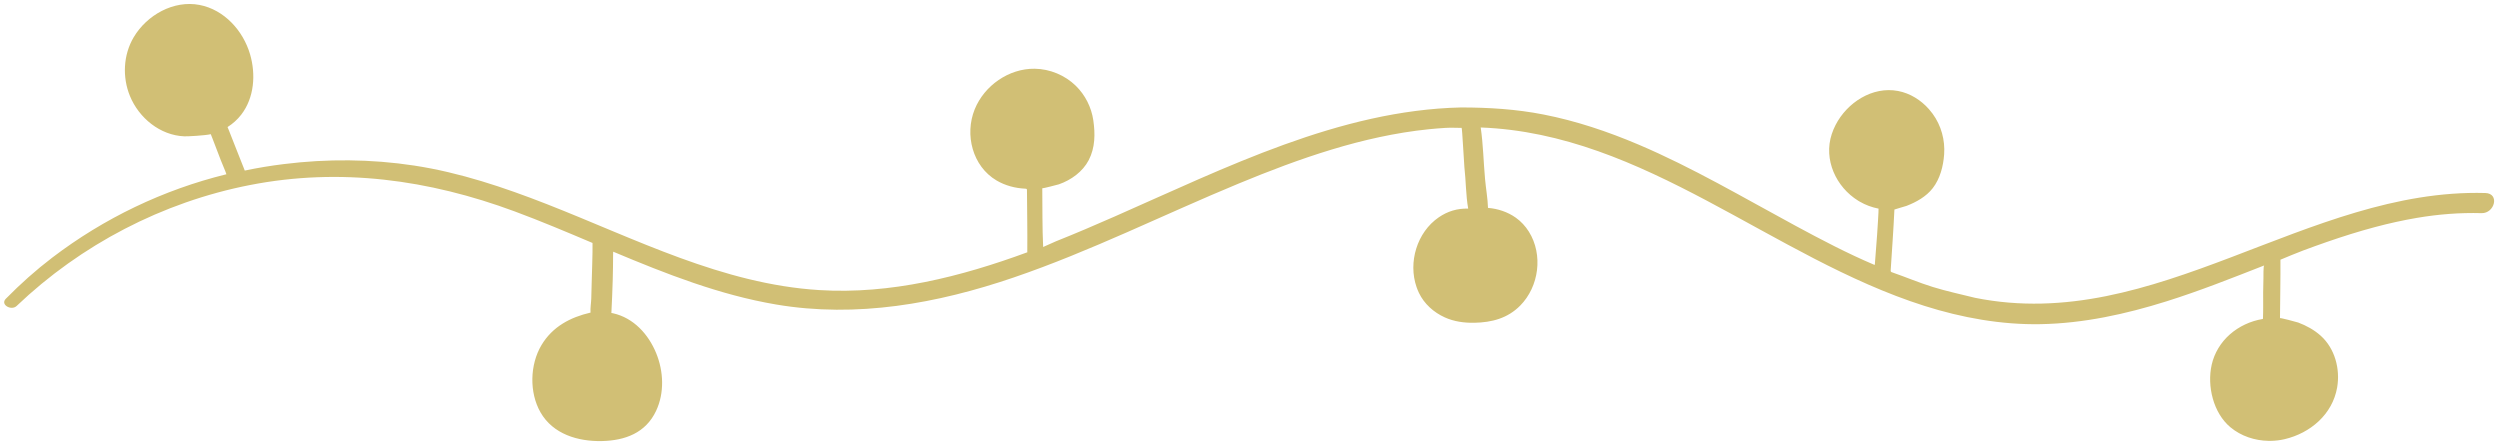
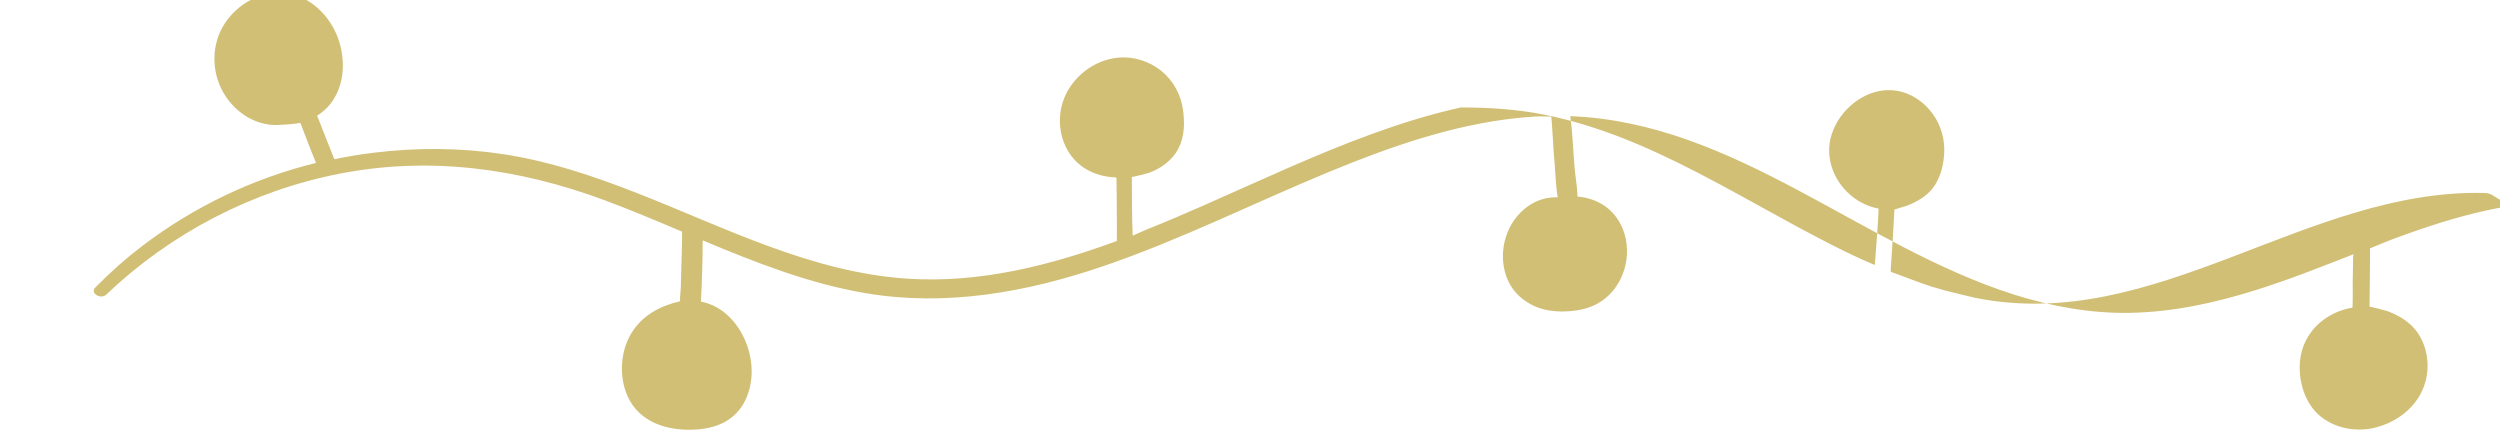
<svg xmlns="http://www.w3.org/2000/svg" height="443.4" preserveAspectRatio="xMidYMid meet" version="1.0" viewBox="-4.2 -4.0 2510.1 443.4" width="2510.1" zoomAndPan="magnify">
  <g id="change1_1">
-     <path d="M2491.147,189.79c-179.121-4.905-330.319,141.765-512.208,105.247 c-14.249-3.562-28.508-6.549-42.565-10.911c-13.904-4.315-27.271-10-40.963-14.745c-0.381-0.132-0.785-0.28-1.03-0.601 c-0.299-0.392-0.281-0.932-0.25-1.425c1.298-20.325,2.807-40.702,3.736-60.965c0.008-0.178,11.032-3.245,12.099-3.656 c9.907-3.813,19.867-9.345,26.453-17.894c7.316-9.496,10.524-21.968,11.373-33.749c1.046-14.512-2.943-29.069-11.524-40.85 c-1.16-1.593-2.396-3.131-3.7-4.609c-8.083-9.164-18.912-15.964-30.988-18.279c-25.774-4.94-51.215,11.636-62.772,34.089 c-1.521,2.954-2.817,6.024-3.856,9.18c-8.422,25.569,4.224,53.159,26.592,66.921c0.458,0.282,0.919,0.558,1.384,0.828 c5.972,3.47,12.213,5.753,19.002,7.098c0.309,0.062-1.313,24.433-1.443,26.237c-0.71,9.887-1.501,19.768-2.259,29.651 c-0.014,0.186-0.045,0.399-0.204,0.496c-0.16,0.097-0.365,0.026-0.536-0.047c-27.058-11.481-53.179-25.226-79.026-39.185 c-26.1-14.096-51.921-28.701-78.073-42.701c-26.007-13.923-52.363-27.264-79.53-38.792c-30.7-13.028-62.515-23.74-95.284-30.155 c-27.502-5.384-55.052-7.088-83.019-7.088c-30.263,0.694-60.374,4.82-89.908,11.367c-29.751,6.595-58.922,15.611-87.566,25.969 c-28.976,10.478-57.433,22.334-85.671,34.65c-28.157,12.281-56.105,25.035-84.221,37.409 c-19.594,8.624-39.272,17.066-59.162,24.989c-1.125,0.448-12.856,5.718-12.856,5.718c-0.954-19.642-0.641-39.284-0.88-58.931 c0.004,0.332,15.407-3.547,16.663-3.987c12.275-4.299,23.924-12.609,30.005-24.356c6.47-12.499,6.553-26.399,4.564-39.971 c-1.906-13.006-8.123-25.37-17.532-34.563c-10.937-10.687-26.065-16.965-41.355-17.163c-25.902-0.335-50.553,16.904-60.202,40.755 c-10.279,25.408-2.242,57.137,21.898,71.403c8.737,5.163,18.802,7.818,28.908,8.259c0.56,0.024,1.214,0.094,1.505,0.573 c0.159,0.261,0.165,0.584,0.167,0.889c0.104,20.536,0.534,41.084,0.322,61.645c0,0.274,0.051,0.496,0.068,0.752 c-66.935,24.607-137.322,42.43-209.042,37.954c-97.131-6.049-184.401-51.453-273.432-86.297 c-43.114-16.866-87.288-31.716-133.187-38.722c-43.251-6.596-87.39-6.887-130.812-1.487c-13.602,1.692-25.83,3.688-39.262,6.524 c-1.998-4.636-12.482-31.918-15.678-39.693c-0.53-1.316-1.077-2.666-1.623-4.016c5.229-3.298,9.928-7.468,13.79-12.492 c13.106-17.05,14.695-40.464,8.807-60.582c-6.926-23.662-25.899-44.76-50.742-49.528c-26.038-4.997-52.868,10.195-66.048,32.366 c-10.535,17.722-11.577,40.106-3.809,59.083c9.007,22.002,30.225,39.483,54.58,40.482c3.247,0.137,21.173-0.82,26.572-2.17 c0.581,1.436,1.145,2.854,1.675,4.221c2.82,7.382,5.656,14.748,8.476,22.113c1.965,5.144,4.492,10.454,5.554,13.91 c-63.432,15.602-122.814,44.071-174.78,83.648c-16.593,12.645-32.092,26.504-46.72,41.388c-5.844,5.947,5.588,12.252,10.851,7.228 c64.594-61.587,146.482-104.256,234.128-121.413c90.688-17.755,179.838-5.468,265.913,26.436 c26.248,9.723,52.205,20.694,78.197,31.699c0.239,8.766-0.701,33.186-0.872,41.08c-0.106,4.929-0.232,9.857-0.387,14.785 c-0.145,4.613-1.088,9.463-0.728,14.045c-20.347,4.702-38.22,14.142-49.256,32.634c-11.708,19.617-12.367,47.547-1.025,67.455 c12.503,21.948,37.649,29.434,61.701,28.892c23.274-0.513,43.951-8.134,54.392-30.298c8.51-18.045,7.553-39.679,0.137-57.844 c-7.758-19.036-22.676-35.526-43.336-40.158c-0.564-0.12-1.128-0.205-1.692-0.307c0.564-11.056,1.042-22.112,1.35-33.169 c0.256-8.459,0.342-16.9,0.376-25.342c0.017-1.008,0.051-2.017,0.085-3.025c53.128,22.3,106.751,43.405,163.656,53.043 c80.794,13.705,161.725-0.94,238.435-27.12c77.342-26.384,150.549-63.159,225.96-94.345c30.58-12.647,61.543-24.479,93.227-34.081 c31.796-9.636,64.366-17.019,97.451-20.412c5.619-0.576,11.25-1.037,16.888-1.375c5.419-0.325,10.849-0.033,16.26,0.002 c0.56,0.004,2.328,35.519,2.77,39.395c1.569,13.804,1.411,27.963,3.807,41.64c-10.902-0.288-20.637,2.628-29.61,8.804 c-21.826,15.023-30.829,45.138-22.229,69.964c0.693,2,1.497,3.962,2.409,5.873c5.293,11.087,14.88,19.576,25.988,24.598 c9.297,4.204,19.488,5.568,29.62,5.38c17.517-0.324,33.434-4.449,46.081-17.26c18.895-19.14,23.121-51.123,8.708-74.17 c-3.424-5.474-7.857-10.32-13.132-14.058c-8.152-5.777-17.97-9.047-27.929-9.846c-0.304-9.595-2.087-19.279-2.953-28.862 c-1.572-17.242-1.863-34.758-4.375-51.88c165.416,6.237,292.656,130.641,445.41,179.087c37.731,11.962,77.308,19.139,116.97,18.387 c43.131-0.821,85.185-10.065,126.215-22.933c33.133-10.389,65.564-23.29,98.048-36.003c-0.938,0.367-0.7,11.567-0.752,12.95 c-0.178,4.692-0.26,9.388-0.281,14.084c-0.04,8.756,0.169,17.494-0.182,26.221c-0.005,0.128-0.014,0.267-0.098,0.363 c-0.085,0.099-0.225,0.126-0.353,0.148c-12.1,2.058-23.511,7.295-32.79,15.441c-9.061,7.954-15.586,18.678-18.249,30.454 c-4.837,21.393,1.597,48.487,18.86,62.835c10.65,8.852,24.445,13.377,38.212,13.606c0.714,0.012,1.429,0.012,2.143,0.002 c4.688-0.071,9.375-0.609,13.941-1.678c25.902-6.064,48.131-24.956,52.81-51.953c3.209-18.516-2.279-39.191-16.508-51.938 c-6.557-5.873-14.397-10.168-22.614-13.239c-1.467-0.548-18.266-4.965-18.274-4.397c0.128-9.679,0.217-19.281,0.315-28.957 c0.102-9.959,0.216-19.8,0.133-29.73c7.658-3.122,15.222-6.423,22.959-9.302c7.909-2.942,15.845-5.813,23.82-8.574 c15.923-5.513,32.004-10.591,48.293-14.915c13.876-3.684,27.901-6.818,42.057-9.219c21.463-3.64,43.046-5.332,64.799-4.734 C2500.512,210.365,2505.912,190.2,2491.147,189.79z" fill="#D1BF75" />
+     <path d="M2491.147,189.79c-179.121-4.905-330.319,141.765-512.208,105.247 c-14.249-3.562-28.508-6.549-42.565-10.911c-13.904-4.315-27.271-10-40.963-14.745c-0.381-0.132-0.785-0.28-1.03-0.601 c-0.299-0.392-0.281-0.932-0.25-1.425c1.298-20.325,2.807-40.702,3.736-60.965c0.008-0.178,11.032-3.245,12.099-3.656 c9.907-3.813,19.867-9.345,26.453-17.894c7.316-9.496,10.524-21.968,11.373-33.749c1.046-14.512-2.943-29.069-11.524-40.85 c-1.16-1.593-2.396-3.131-3.7-4.609c-8.083-9.164-18.912-15.964-30.988-18.279c-25.774-4.94-51.215,11.636-62.772,34.089 c-1.521,2.954-2.817,6.024-3.856,9.18c-8.422,25.569,4.224,53.159,26.592,66.921c0.458,0.282,0.919,0.558,1.384,0.828 c5.972,3.47,12.213,5.753,19.002,7.098c0.309,0.062-1.313,24.433-1.443,26.237c-0.71,9.887-1.501,19.768-2.259,29.651 c-0.014,0.186-0.045,0.399-0.204,0.496c-0.16,0.097-0.365,0.026-0.536-0.047c-27.058-11.481-53.179-25.226-79.026-39.185 c-26.1-14.096-51.921-28.701-78.073-42.701c-26.007-13.923-52.363-27.264-79.53-38.792c-30.7-13.028-62.515-23.74-95.284-30.155 c-27.502-5.384-55.052-7.088-83.019-7.088c-29.751,6.595-58.922,15.611-87.566,25.969 c-28.976,10.478-57.433,22.334-85.671,34.65c-28.157,12.281-56.105,25.035-84.221,37.409 c-19.594,8.624-39.272,17.066-59.162,24.989c-1.125,0.448-12.856,5.718-12.856,5.718c-0.954-19.642-0.641-39.284-0.88-58.931 c0.004,0.332,15.407-3.547,16.663-3.987c12.275-4.299,23.924-12.609,30.005-24.356c6.47-12.499,6.553-26.399,4.564-39.971 c-1.906-13.006-8.123-25.37-17.532-34.563c-10.937-10.687-26.065-16.965-41.355-17.163c-25.902-0.335-50.553,16.904-60.202,40.755 c-10.279,25.408-2.242,57.137,21.898,71.403c8.737,5.163,18.802,7.818,28.908,8.259c0.56,0.024,1.214,0.094,1.505,0.573 c0.159,0.261,0.165,0.584,0.167,0.889c0.104,20.536,0.534,41.084,0.322,61.645c0,0.274,0.051,0.496,0.068,0.752 c-66.935,24.607-137.322,42.43-209.042,37.954c-97.131-6.049-184.401-51.453-273.432-86.297 c-43.114-16.866-87.288-31.716-133.187-38.722c-43.251-6.596-87.39-6.887-130.812-1.487c-13.602,1.692-25.83,3.688-39.262,6.524 c-1.998-4.636-12.482-31.918-15.678-39.693c-0.53-1.316-1.077-2.666-1.623-4.016c5.229-3.298,9.928-7.468,13.79-12.492 c13.106-17.05,14.695-40.464,8.807-60.582c-6.926-23.662-25.899-44.76-50.742-49.528c-26.038-4.997-52.868,10.195-66.048,32.366 c-10.535,17.722-11.577,40.106-3.809,59.083c9.007,22.002,30.225,39.483,54.58,40.482c3.247,0.137,21.173-0.82,26.572-2.17 c0.581,1.436,1.145,2.854,1.675,4.221c2.82,7.382,5.656,14.748,8.476,22.113c1.965,5.144,4.492,10.454,5.554,13.91 c-63.432,15.602-122.814,44.071-174.78,83.648c-16.593,12.645-32.092,26.504-46.72,41.388c-5.844,5.947,5.588,12.252,10.851,7.228 c64.594-61.587,146.482-104.256,234.128-121.413c90.688-17.755,179.838-5.468,265.913,26.436 c26.248,9.723,52.205,20.694,78.197,31.699c0.239,8.766-0.701,33.186-0.872,41.08c-0.106,4.929-0.232,9.857-0.387,14.785 c-0.145,4.613-1.088,9.463-0.728,14.045c-20.347,4.702-38.22,14.142-49.256,32.634c-11.708,19.617-12.367,47.547-1.025,67.455 c12.503,21.948,37.649,29.434,61.701,28.892c23.274-0.513,43.951-8.134,54.392-30.298c8.51-18.045,7.553-39.679,0.137-57.844 c-7.758-19.036-22.676-35.526-43.336-40.158c-0.564-0.12-1.128-0.205-1.692-0.307c0.564-11.056,1.042-22.112,1.35-33.169 c0.256-8.459,0.342-16.9,0.376-25.342c0.017-1.008,0.051-2.017,0.085-3.025c53.128,22.3,106.751,43.405,163.656,53.043 c80.794,13.705,161.725-0.94,238.435-27.12c77.342-26.384,150.549-63.159,225.96-94.345c30.58-12.647,61.543-24.479,93.227-34.081 c31.796-9.636,64.366-17.019,97.451-20.412c5.619-0.576,11.25-1.037,16.888-1.375c5.419-0.325,10.849-0.033,16.26,0.002 c0.56,0.004,2.328,35.519,2.77,39.395c1.569,13.804,1.411,27.963,3.807,41.64c-10.902-0.288-20.637,2.628-29.61,8.804 c-21.826,15.023-30.829,45.138-22.229,69.964c0.693,2,1.497,3.962,2.409,5.873c5.293,11.087,14.88,19.576,25.988,24.598 c9.297,4.204,19.488,5.568,29.62,5.38c17.517-0.324,33.434-4.449,46.081-17.26c18.895-19.14,23.121-51.123,8.708-74.17 c-3.424-5.474-7.857-10.32-13.132-14.058c-8.152-5.777-17.97-9.047-27.929-9.846c-0.304-9.595-2.087-19.279-2.953-28.862 c-1.572-17.242-1.863-34.758-4.375-51.88c165.416,6.237,292.656,130.641,445.41,179.087c37.731,11.962,77.308,19.139,116.97,18.387 c43.131-0.821,85.185-10.065,126.215-22.933c33.133-10.389,65.564-23.29,98.048-36.003c-0.938,0.367-0.7,11.567-0.752,12.95 c-0.178,4.692-0.26,9.388-0.281,14.084c-0.04,8.756,0.169,17.494-0.182,26.221c-0.005,0.128-0.014,0.267-0.098,0.363 c-0.085,0.099-0.225,0.126-0.353,0.148c-12.1,2.058-23.511,7.295-32.79,15.441c-9.061,7.954-15.586,18.678-18.249,30.454 c-4.837,21.393,1.597,48.487,18.86,62.835c10.65,8.852,24.445,13.377,38.212,13.606c0.714,0.012,1.429,0.012,2.143,0.002 c4.688-0.071,9.375-0.609,13.941-1.678c25.902-6.064,48.131-24.956,52.81-51.953c3.209-18.516-2.279-39.191-16.508-51.938 c-6.557-5.873-14.397-10.168-22.614-13.239c-1.467-0.548-18.266-4.965-18.274-4.397c0.128-9.679,0.217-19.281,0.315-28.957 c0.102-9.959,0.216-19.8,0.133-29.73c7.658-3.122,15.222-6.423,22.959-9.302c7.909-2.942,15.845-5.813,23.82-8.574 c15.923-5.513,32.004-10.591,48.293-14.915c13.876-3.684,27.901-6.818,42.057-9.219c21.463-3.64,43.046-5.332,64.799-4.734 C2500.512,210.365,2505.912,190.2,2491.147,189.79z" fill="#D1BF75" />
  </g>
</svg>